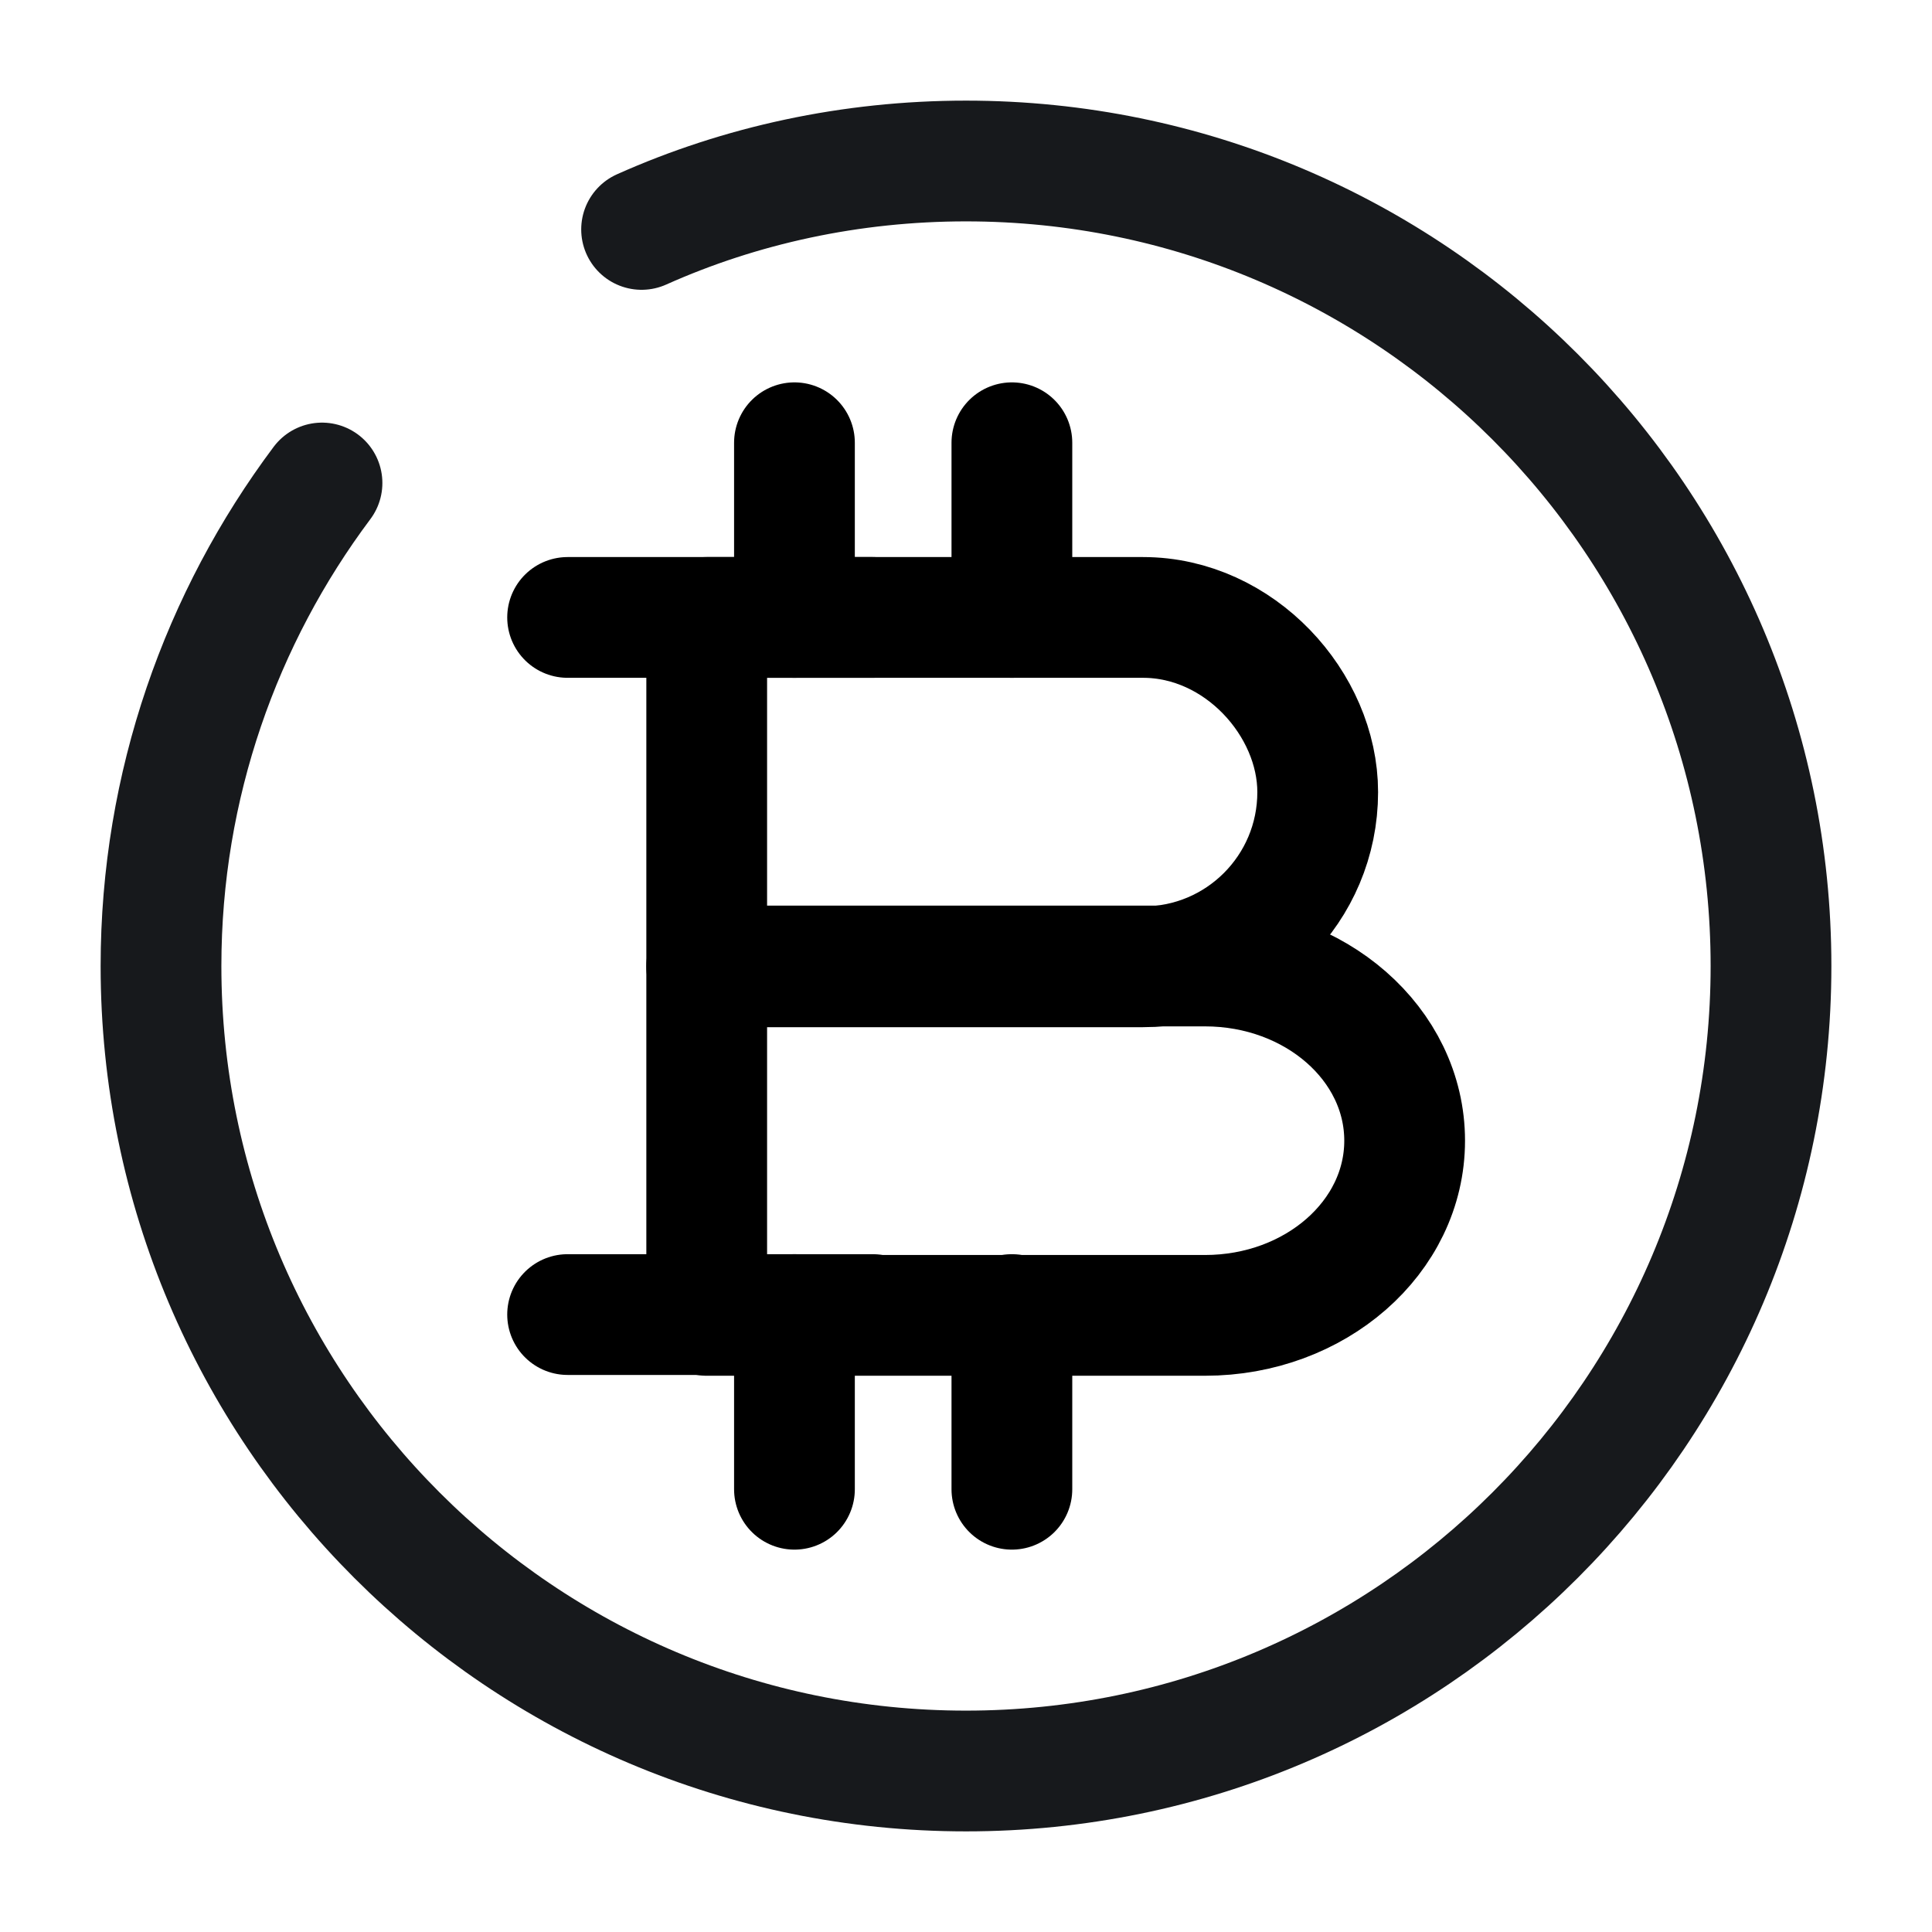
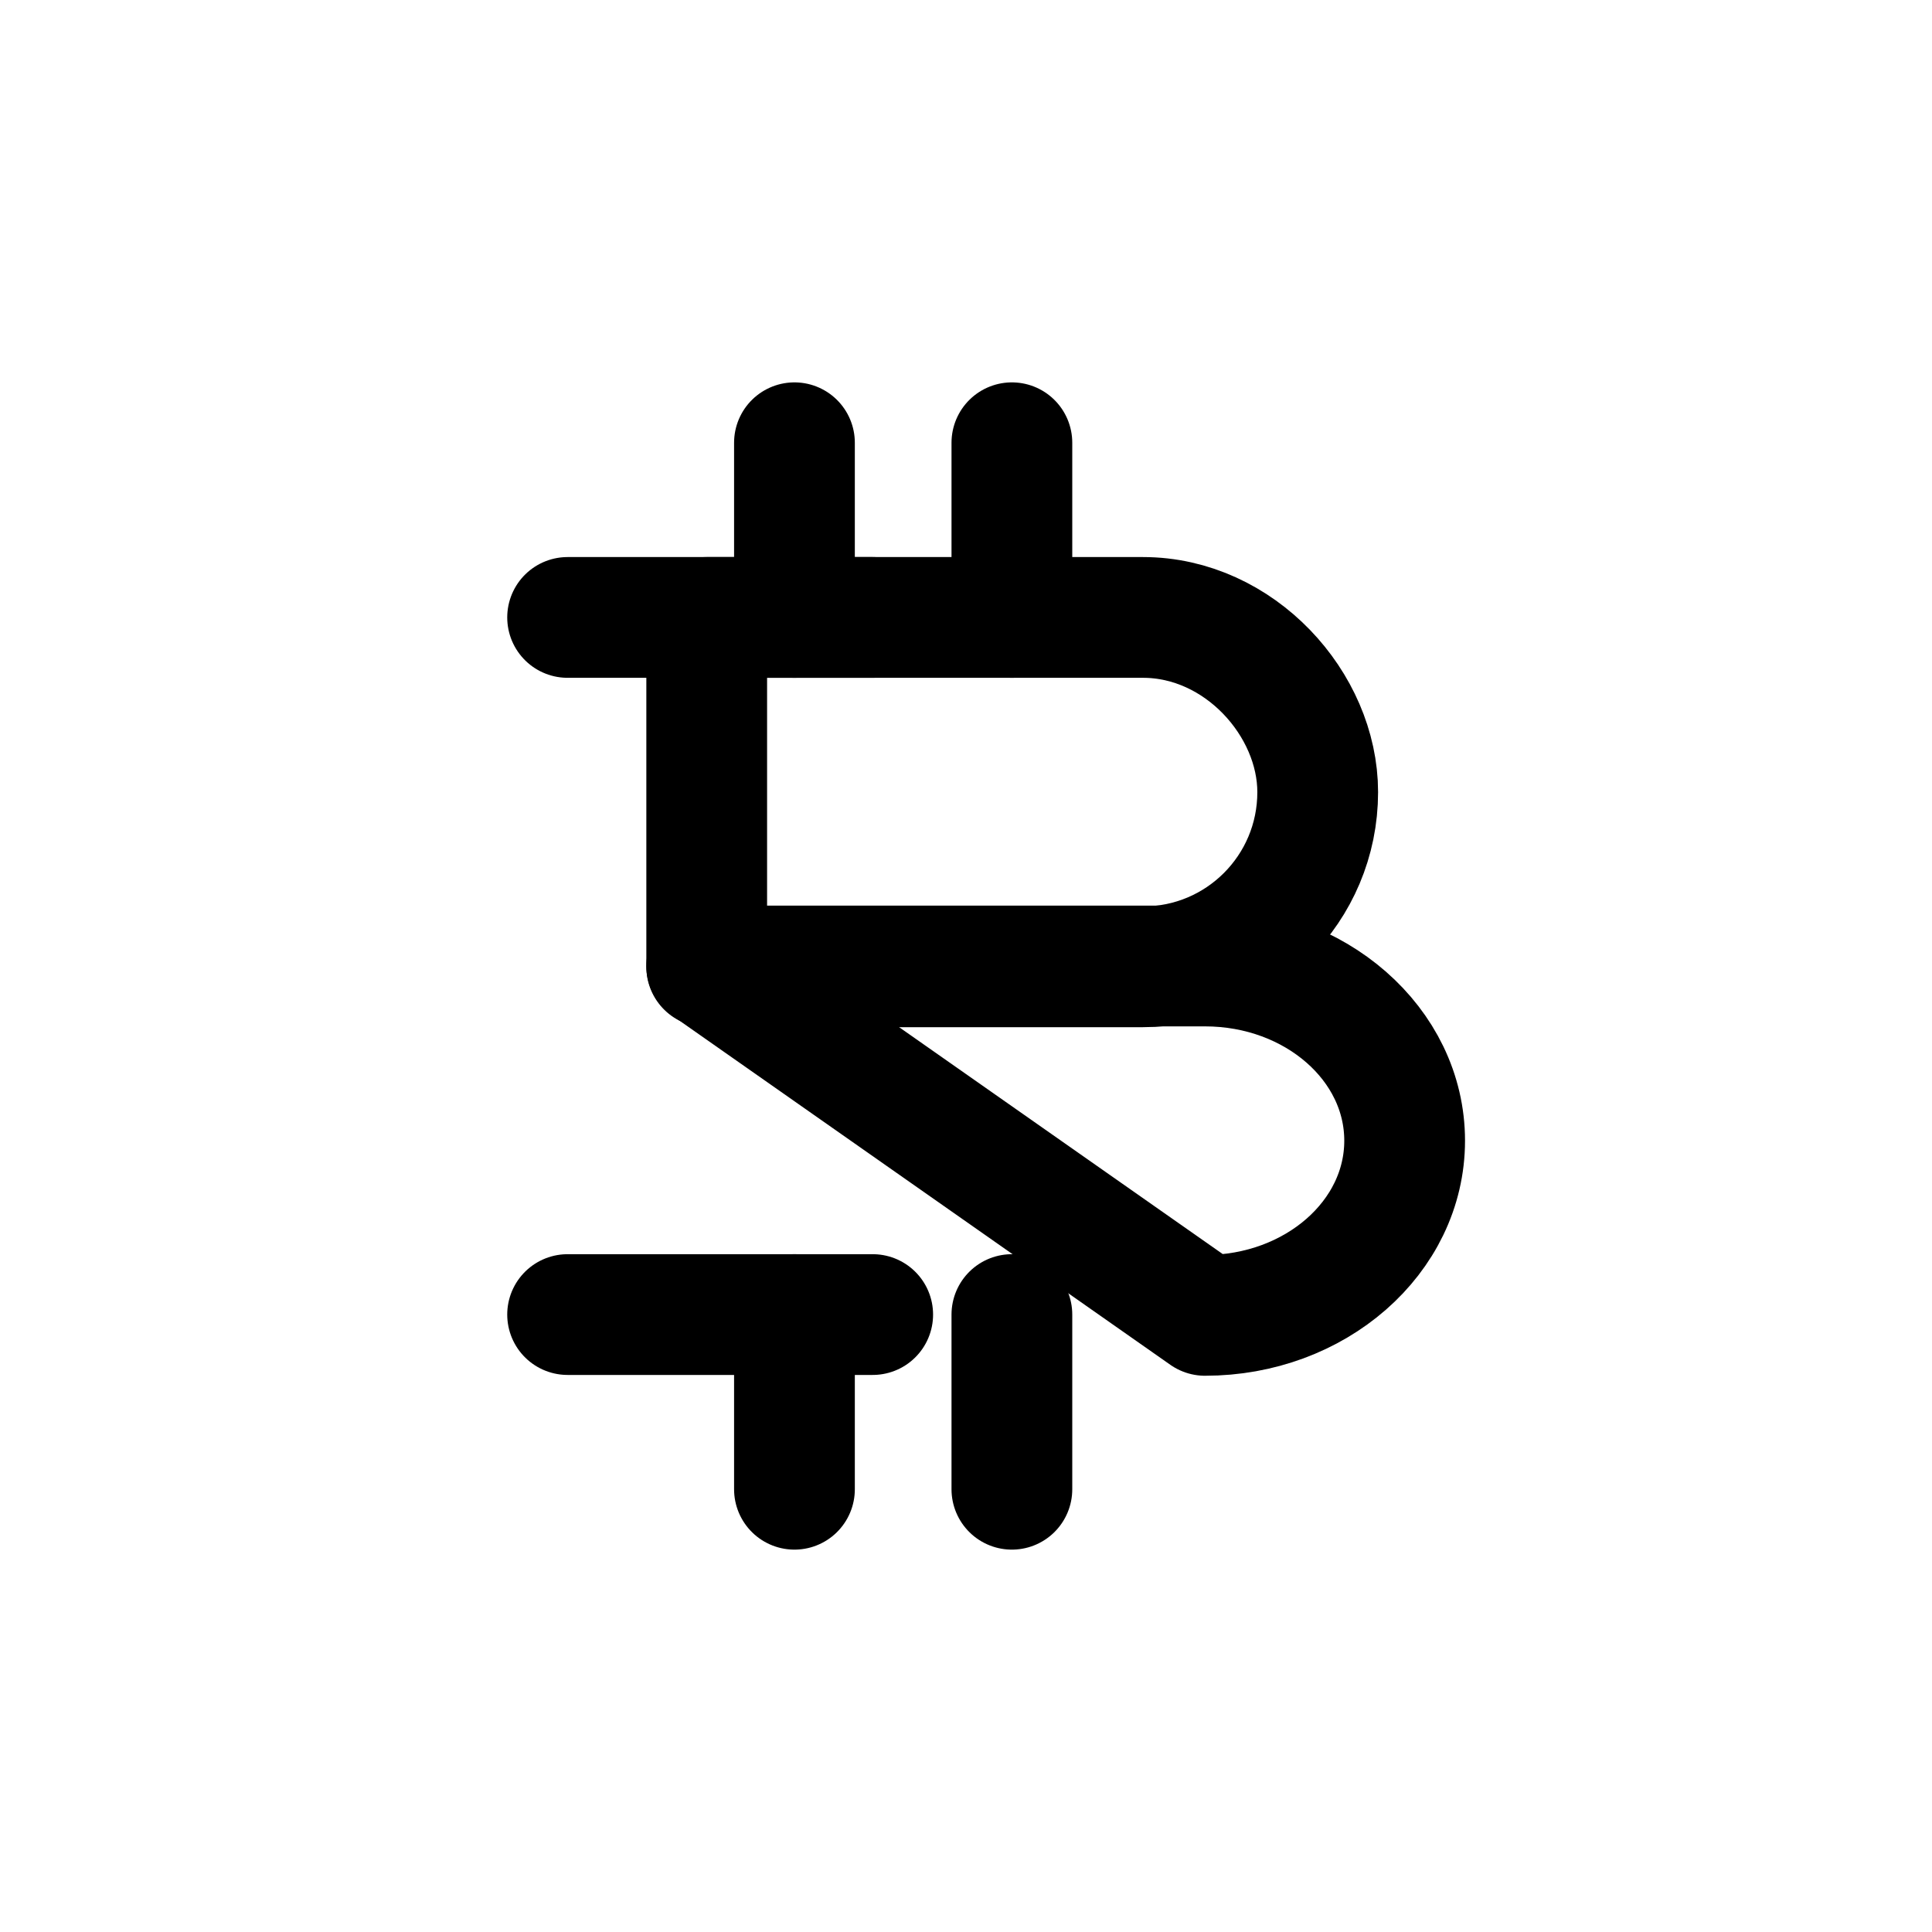
<svg xmlns="http://www.w3.org/2000/svg" fill="none" height="24" viewBox="0 0 24 24" width="24">
  <g stroke-linecap="round" stroke-linejoin="round" stroke-width="1.5">
    <g stroke="#000" stroke-miterlimit="10">
      <path d="m8.779 7.67h5.42c1.2 0 2.17 1.08 2.17 2.17 0 1.2-.97 2.17-2.17 2.17h-5.42z" />
-       <path d="m8.779 12h6.19c1.37 0 2.48.97 2.48 2.17s-1.11 2.17-2.48 2.17h-6.19z" />
+       <path d="m8.779 12h6.19c1.37 0 2.48.97 2.48 2.17s-1.11 2.17-2.48 2.17z" />
      <path d="m12.57 16.33v2.17" />
      <path d="m9.869 16.33v2.17" />
      <path d="m12.57 5.5v2.17" />
      <path d="m9.869 5.5v2.17" />
      <path d="m10.841 7.67h-3.79" />
      <path d="m10.841 16.33h-3.79" />
    </g>
-     <path d="m4 6c-1.25 1.67-2 3.75-2 6 0 5.52 4.48 10 10 10s10-4.48 10-10-4.48-10-10-10c-1.43 0-2.8.3-4.03.85" stroke="#17191c" />
  </g>
</svg>